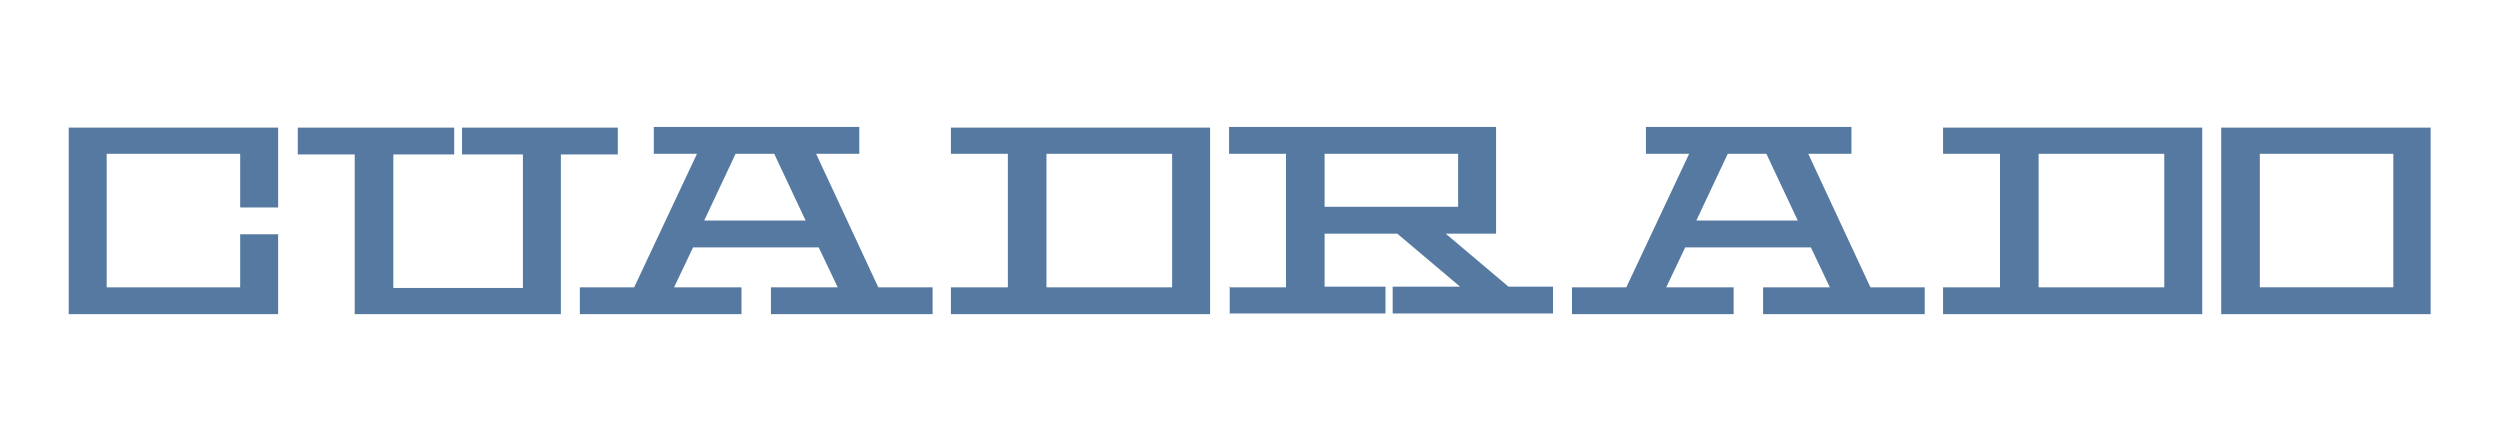
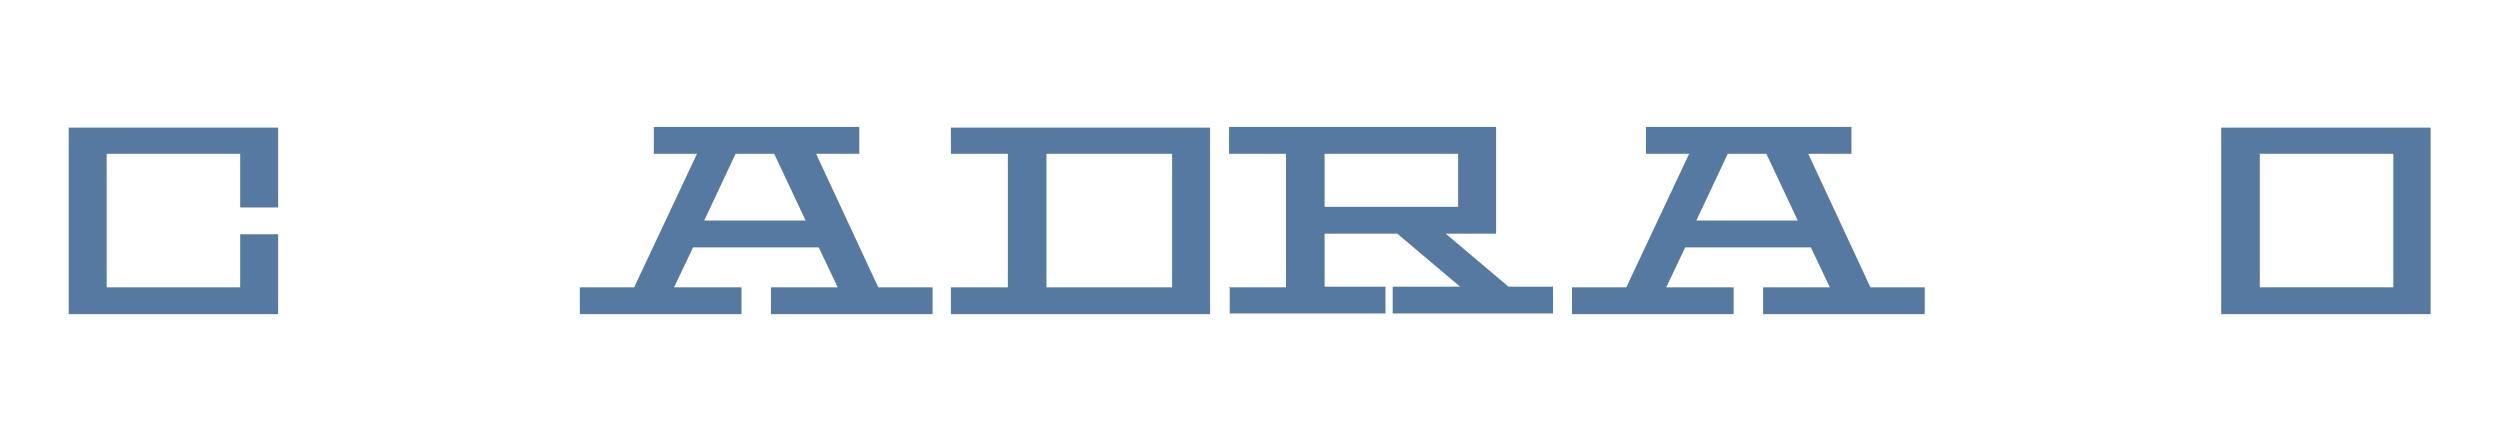
<svg xmlns="http://www.w3.org/2000/svg" id="Layer_1" version="1.1" viewBox="0 0 382 65.4">
  <defs>
    <style> .st0 { fill: #5579a0; } </style>
  </defs>
  <g id="Capa_1">
    <g>
      <path class="st0" d="M36.7,23.5h-20.4v20.4h20.4v-8.1h5.8v12.2H10.5v-28.5h32v12.2h-5.8v-8.1h0Z" />
-       <path class="st0" d="M70.5,19.5h23.9v4.1h-8.7v24.4h-31.5v-24.4h-8.7v-4.1h23.9v4.1h-9.3v20.4h19.8v-20.4h-9.3v-4.1h0Z" />
      <path class="st0" d="M117.7,43.9h10.3l-2.9-6.1h-19.2l-2.9,6.1h10.3v4.1h-24.7v-4.1h8.3l9.6-20.4h-6.6v-4.1h31.4v4.1h-6.6l9.5,20.4h8.3v4.1h-24.7v-4.1h0ZM107.7,33.7h15.4l-4.8-10.2h-5.9l-4.8,10.2h.1Z" />
      <path class="st0" d="M145.3,19.5h39.6v28.5h-39.6v-4.1h8.7v-20.4h-8.7v-4.1h0ZM159.9,23.5v20.4h19.2v-20.4s-19.2,0-19.2,0Z" />
      <path class="st0" d="M187.8,43.9h8.7v-20.4h-8.7v-4.1h40.8v16.3h-7.7l9.6,8.1h6.8v4.1h-24.5v-4.1h10.3l-9.6-8.1h-11.1v8.1h9.3v4.1h-23.8v-4.1h-.1ZM202.4,23.5v8.1h20.4v-8.1h-20.4Z" />
      <path class="st0" d="M269.3,43.9h10.3l-2.9-6.1h-19.2l-2.9,6.1h10.3v4.1h-24.7v-4.1h8.3l9.6-20.4h-6.6v-4.1h31.4v4.1h-6.6l9.5,20.4h8.3v4.1h-24.7v-4.1h0ZM259.3,33.7h15.4l-4.8-10.2h-5.9l-4.8,10.2h0Z" />
-       <path class="st0" d="M296.9,19.5h39.6v28.5h-39.6v-4.1h8.7v-20.4h-8.7v-4.1h0ZM311.5,23.5v20.4h19.2v-20.4s-19.2,0-19.2,0Z" />
      <path class="st0" d="M339.4,19.5h32v28.5h-32v-28.5ZM345.3,43.9h20.4v-20.4h-20.4v20.4Z" />
    </g>
  </g>
</svg>